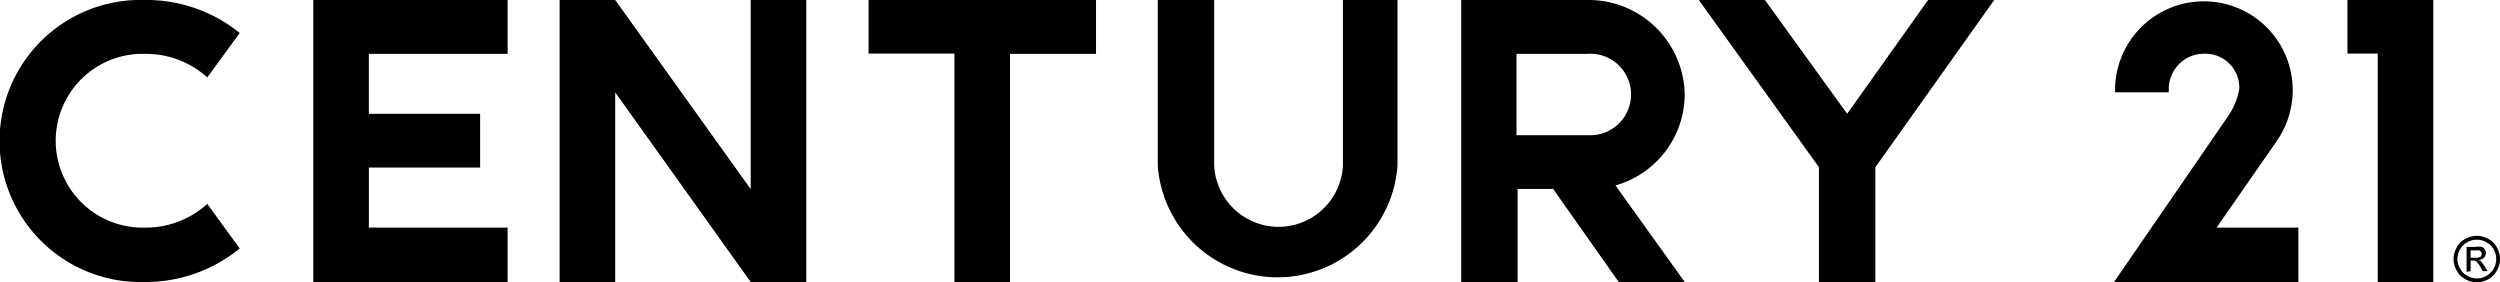
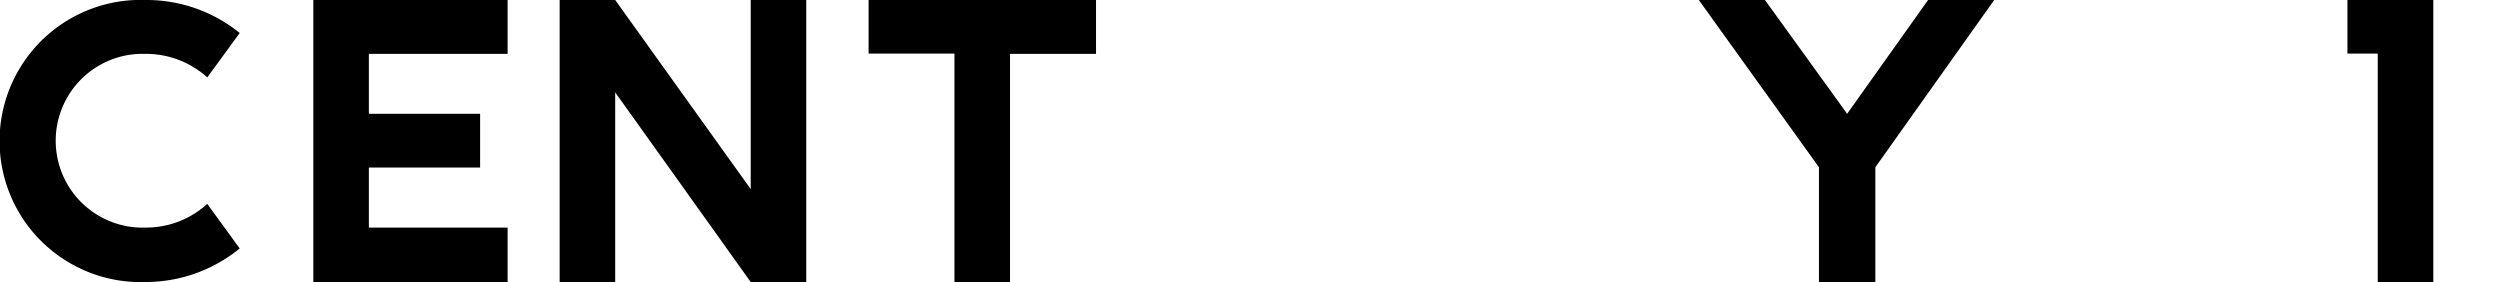
<svg xmlns="http://www.w3.org/2000/svg" viewBox="0 0 177.3 20.02">
  <defs>
    <clipPath id="clip-path">
-       <path style="fill:none" d="M0 .01h177.3v20.01H0z" />
-     </clipPath>
+       </clipPath>
    <style>.cls-2{fill:#000}</style>
  </defs>
  <g id="Layer_2" data-name="Layer 2">
    <g id="Layer_1-2" data-name="Layer 1">
      <g id="Group_739" data-name="Group 739">
-         <path id="Path_215" data-name="Path 215" class="cls-2" d="M95.24 11.73a4.57 4.57 0 0 1-9.13 0V0h-4v11.73a8.52 8.52 0 0 0 17 0V0h-3.87Z" />
        <path id="Path_216" data-name="Path 216" class="cls-2" d="M10.32 3.82a6.49 6.49 0 0 1 4.38 1.67L17 2.34A10.48 10.48 0 0 0 10.32 0a10 10 0 0 0-.69 20h.69A10.54 10.54 0 0 0 17 17.62l-2.3-3.16a6.45 6.45 0 0 1-4.38 1.68 6.16 6.16 0 1 1-.41-12.32h.41" />
        <path id="Path_217" data-name="Path 217" class="cls-2" d="M53.24 13.41 43.63 0h-3.94v20h3.94V6.55L53.24 20h3.94V0h-3.94v13.4Z" />
        <path id="Path_218" data-name="Path 218" class="cls-2" d="M61.6 0v3.8h6.09V20h3.94V3.82h6.1V0Z" />
        <path id="Path_219" data-name="Path 219" class="cls-2" d="M166.48 0v3.8h2.15V20h3.94V0Z" />
        <path id="Path_220" data-name="Path 220" class="cls-2" d="M22.22 0v20H36v-3.86h-9.84v-4.26h7.89V8.07h-7.89V3.82H36V0Z" />
-         <path id="Path_221" data-name="Path 221" class="cls-2" d="M112.55 9.59h-5V3.82h5a2.89 2.89 0 1 1 .18 5.77h-.18m6.93-2.88A6.82 6.82 0 0 0 112.55 0h-8.92v20h4v-6.6h2.52l4.65 6.6h4.68l-4.91-6.85a6.74 6.74 0 0 0 4.91-6.4" />
        <path id="Path_222" data-name="Path 222" class="cls-2" d="M136.74 0 131 8.07 125.17 0h-4.69L129 11.86V20h4v-8.14L141.43 0Z" />
        <g style="clip-path:url(#clip-path)" id="Group_738" data-name="Group 738">
          <g id="Group_737" data-name="Group 737">
            <path id="Path_223" data-name="Path 223" class="cls-2" d="m161.46 10 .1-.14A6.3 6.3 0 1 0 150 6.31v.24h3.81v-.24a2.5 2.5 0 0 1 2.5-2.5 2.41 2.41 0 0 1 2.5 2.32v.18a5 5 0 0 1-.8 1.94L149.93 20H163v-3.86h-5.8l4.27-6.14Z" />
            <path id="Path_224" data-name="Path 224" class="cls-2" d="M175.22 18.28h.35a.57.57 0 0 0 .34-.07.25.25 0 0 0 .09-.21.24.24 0 0 0-.05-.14.2.2 0 0 0-.12-.1 1.33 1.33 0 0 0-.28 0h-.33v.54Zm-.29 1v-1.77h.61a1.41 1.41 0 0 1 .46 0 .41.41 0 0 1 .22.17.45.45 0 0 1 .08.26.49.49 0 0 1-.14.34.62.62 0 0 1-.37.16.51.51 0 0 1 .16.09c.09.11.18.23.26.35l.21.35h-.34l-.16-.28a1.73 1.73 0 0 0-.3-.41.32.32 0 0 0-.23-.06h-.17v.75Zm.73-2.28a1.36 1.36 0 0 0-.68.18 1.29 1.29 0 0 0-.51.5 1.4 1.4 0 0 0-.19.69 1.34 1.34 0 0 0 .19.68 1.2 1.2 0 0 0 .51.51 1.33 1.33 0 0 0 1.36 0 1.25 1.25 0 0 0 .51-.51 1.33 1.33 0 0 0 .18-.68 1.39 1.39 0 0 0-.18-.69 1.25 1.25 0 0 0-.52-.5 1.29 1.29 0 0 0-.67-.18m0-.28a1.79 1.79 0 0 1 .81.22 1.49 1.49 0 0 1 .61.61 1.61 1.61 0 0 1 0 1.64 1.53 1.53 0 0 1-.6.61 1.65 1.65 0 0 1-1.64 0 1.49 1.49 0 0 1-.61-.61 1.61 1.61 0 0 1 0-1.64 1.44 1.44 0 0 1 .61-.61 1.79 1.79 0 0 1 .81-.22" />
          </g>
        </g>
      </g>
    </g>
  </g>
</svg>